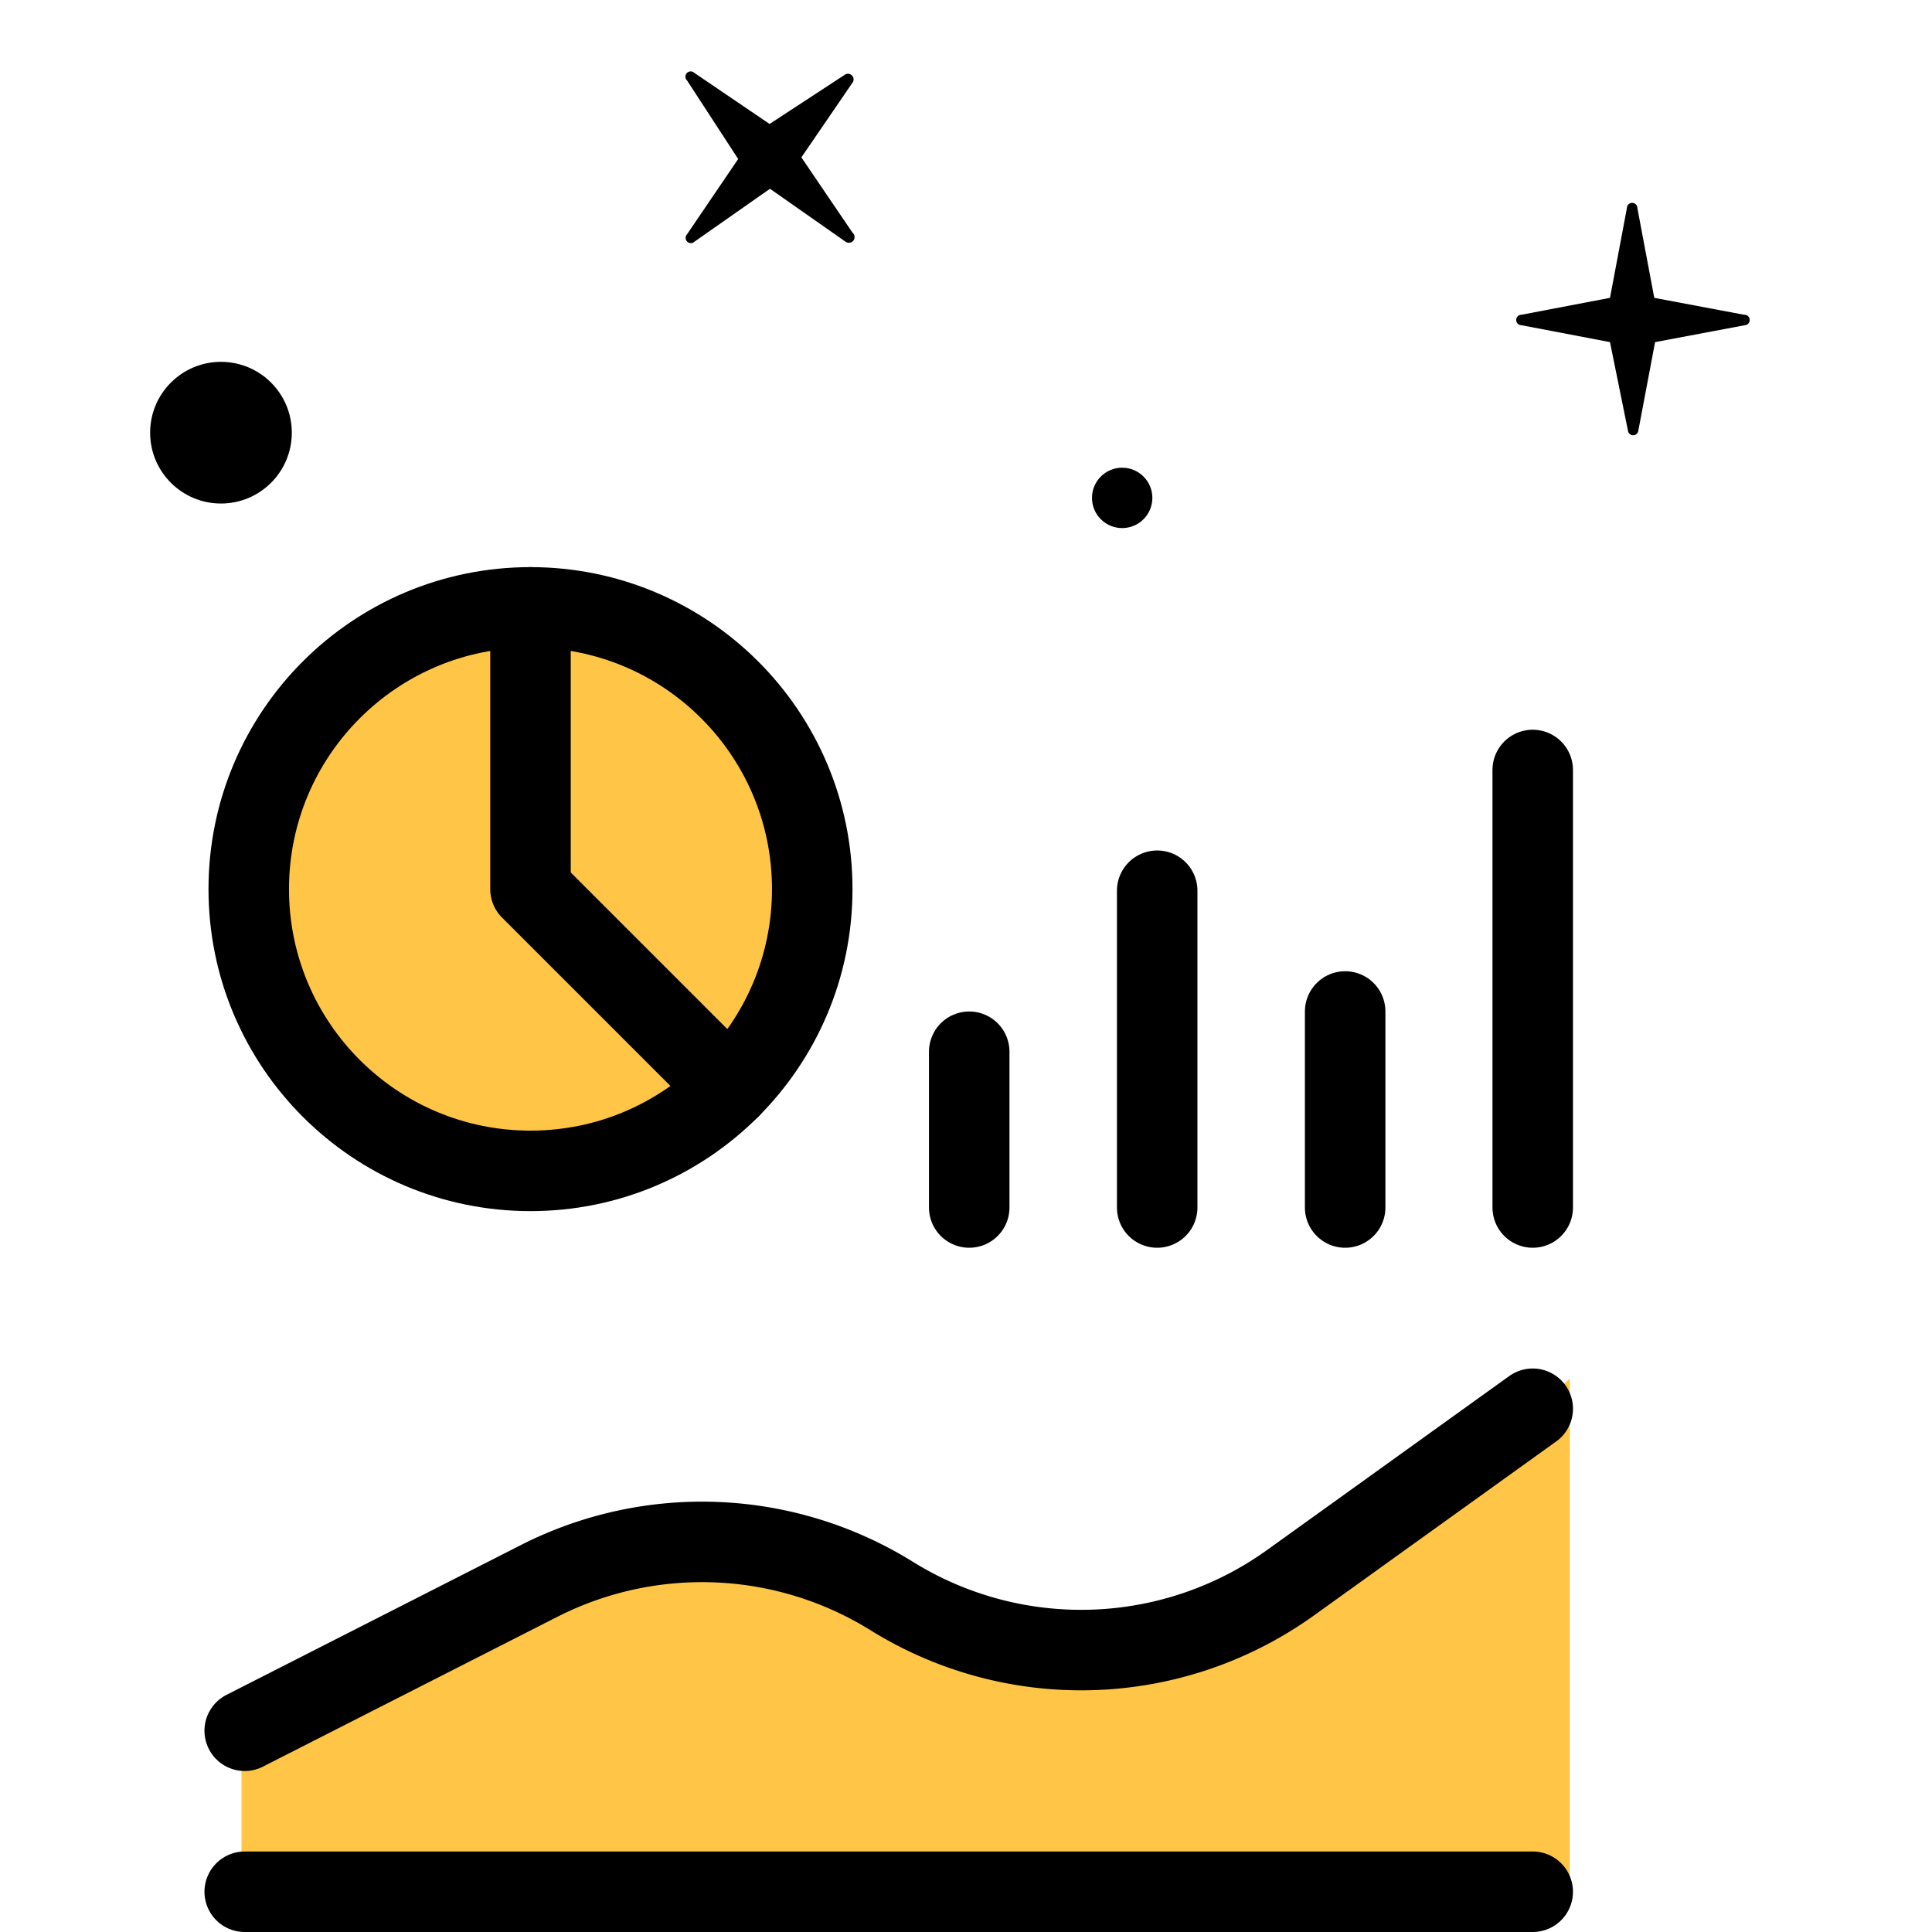
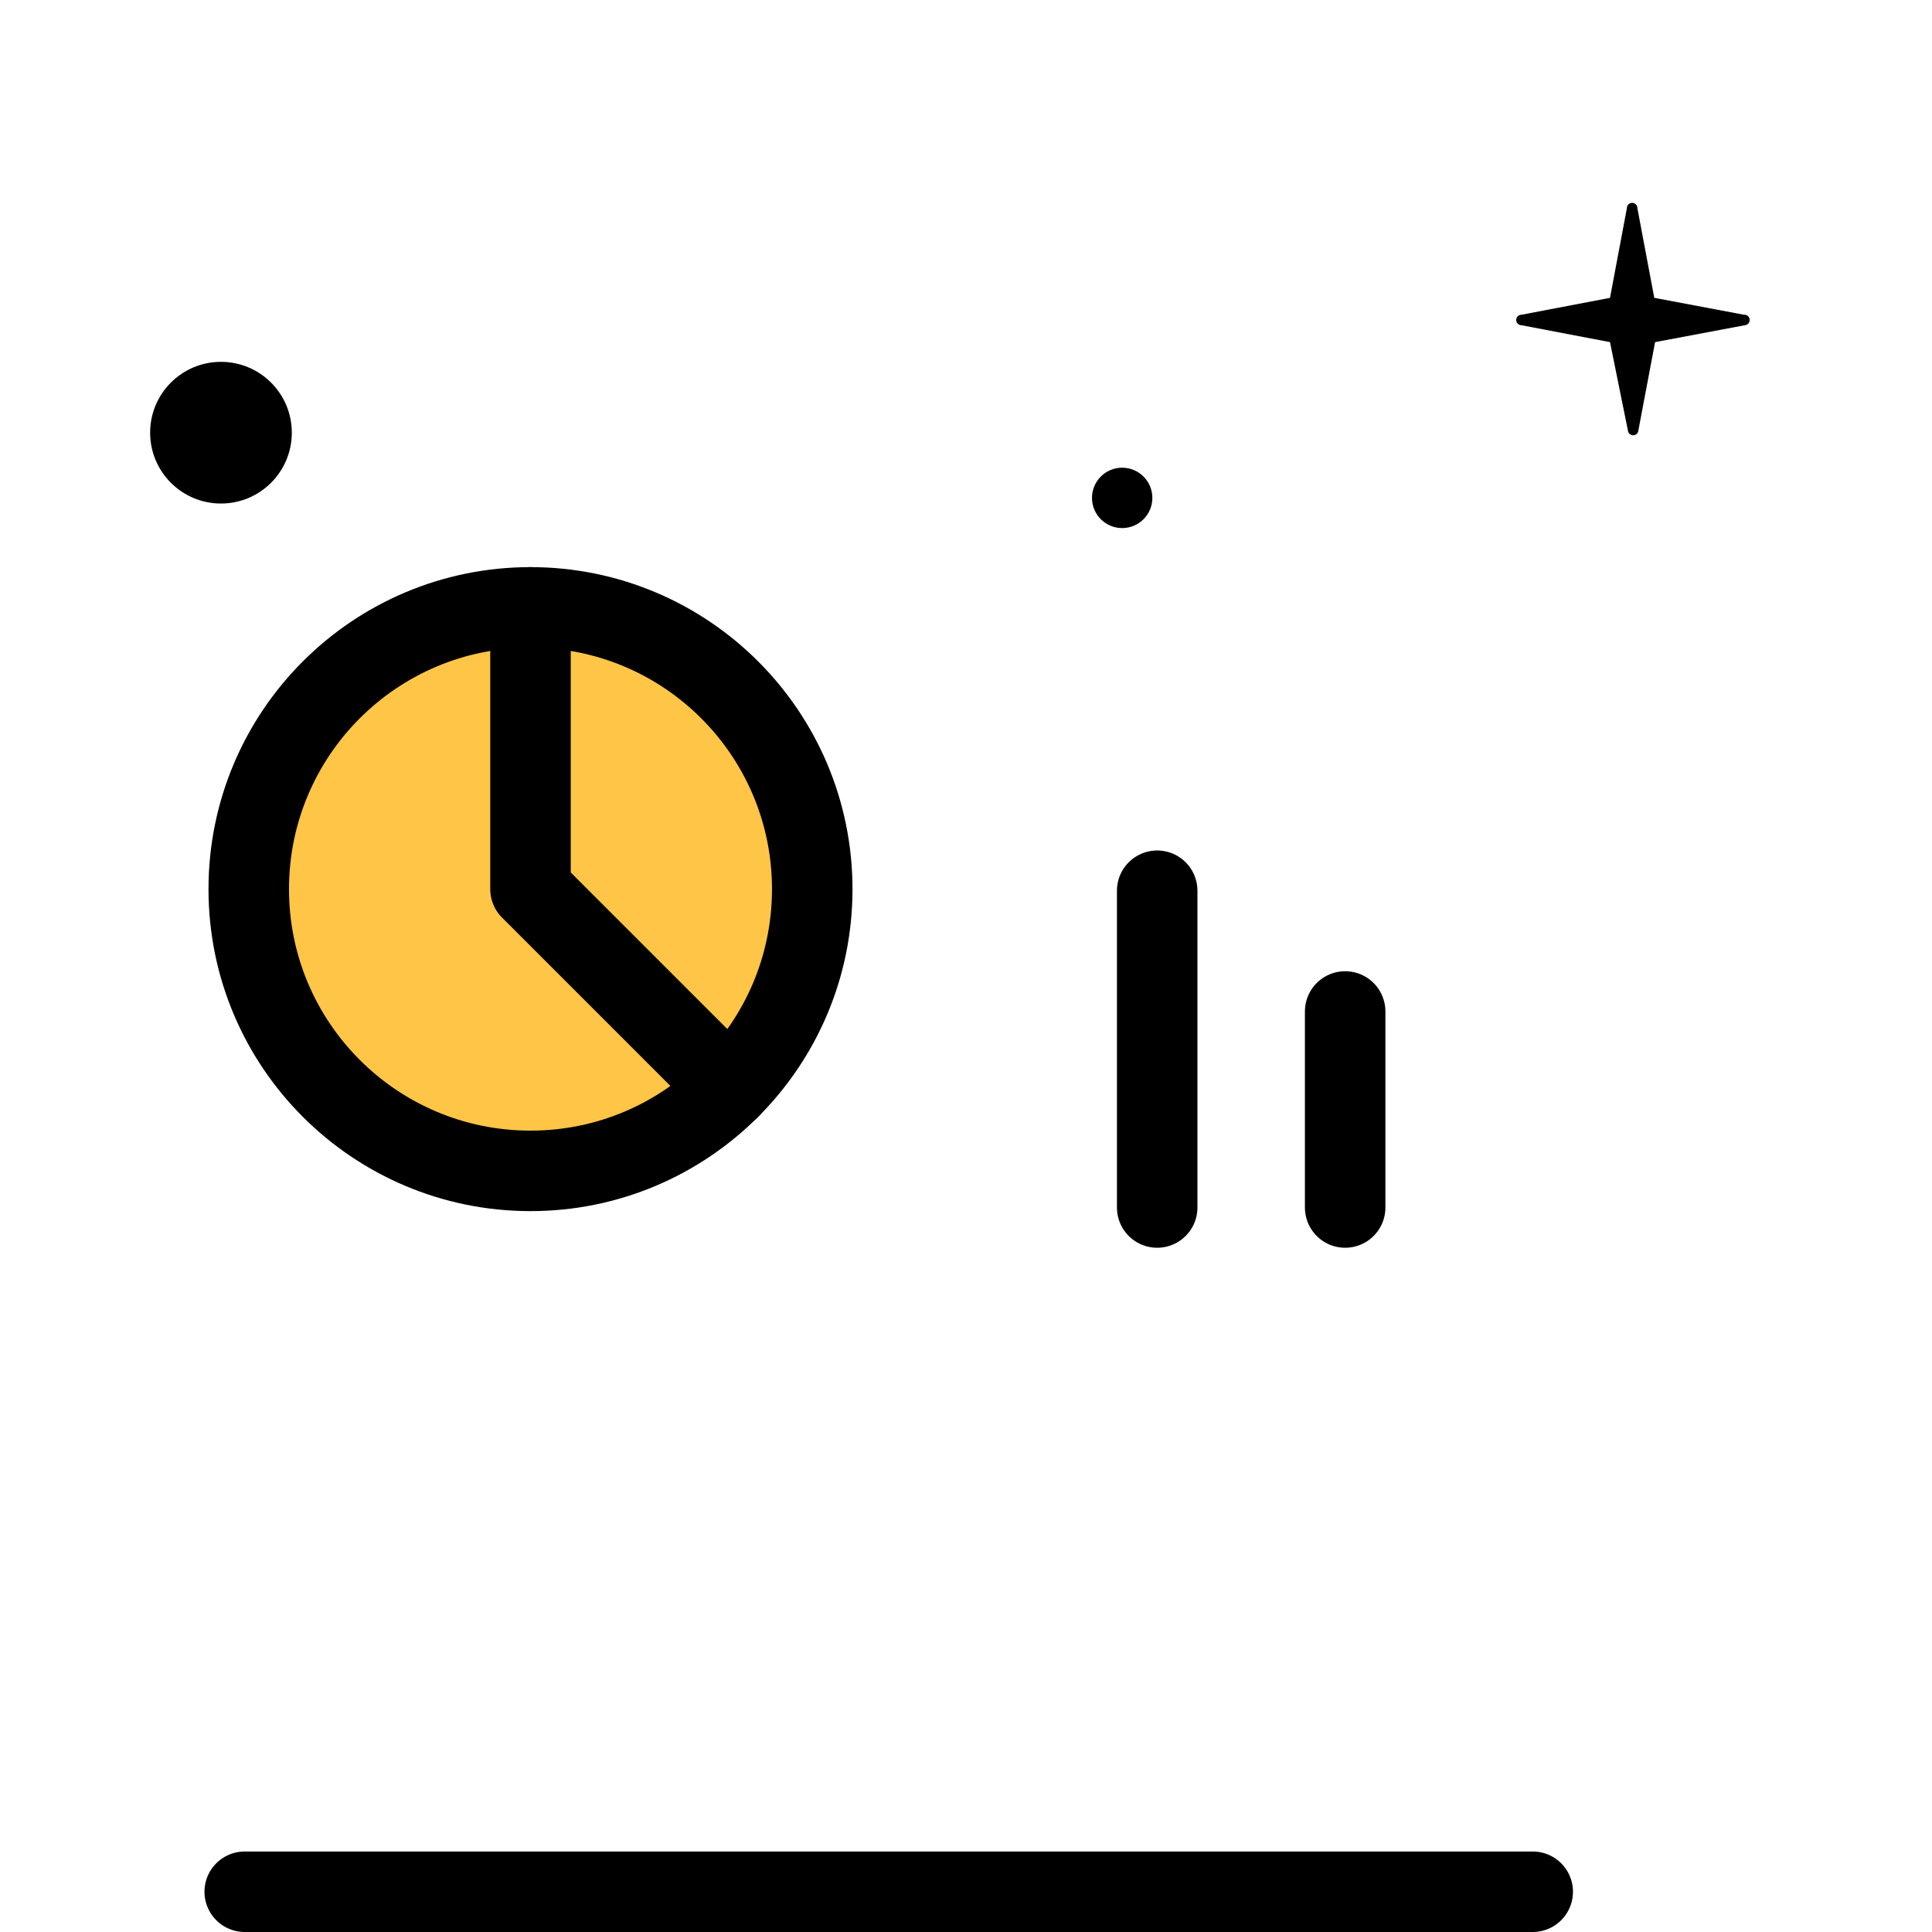
<svg xmlns="http://www.w3.org/2000/svg" viewBox="0 0 48 48">
  <defs>
    <style>.c77c0c6a-80ae-4dae-ba81-cb909d4caef5{fill:#ffc547;}.\30 deb6b96-2498-491d-a5a6-cb256da14536{fill:none;stroke:#000;stroke-linecap:round;stroke-linejoin:round;stroke-width:2px;}</style>
  </defs>
  <title>infografías icon</title>
  <g id="27fbebbb-b74a-4590-ba94-3e4c4a20a09d" data-name="color">
    <circle class="c77c0c6a-80ae-4dae-ba81-cb909d4caef5" cx="13.5" cy="21.92" r="7.25" />
-     <path class="c77c0c6a-80ae-4dae-ba81-cb909d4caef5" d="M39,34.25l-4.32,3.89a10.68,10.68,0,0,1-12.21,1.48h0a10.66,10.66,0,0,0-9.27-.4L6,42.58v4.34H39Z" />
  </g>
  <g id="37eec5b1-ff9f-41bb-bc75-313dc8c6fbdc" data-name="Capa 4">
    <circle cx="5.49" cy="10.75" r="1.76" />
    <circle cx="27.88" cy="12.37" r="0.75" />
-     <path d="M21,6,19.13,4.69,17.26,6a.13.13,0,0,1-.19-.18l1.27-1.87L17.07,2a.13.13,0,0,1,.18-.19l1.87,1.27L21,1.85a.14.14,0,0,1,.19.19L19.91,3.91l1.27,1.87A.13.13,0,0,1,21,6Z" />
    <path d="M43.35,8.08l-2.23.42-.42,2.22a.13.13,0,0,1-.25,0L40,8.5,37.8,8.08a.13.13,0,0,1,0-.26L40,7.4l.42-2.23a.13.13,0,0,1,.26,0l.42,2.23,2.23.42A.13.13,0,0,1,43.35,8.08Z" />
-     <line class="0deb6b96-2498-491d-a5a6-cb256da14536" x1="24.08" y1="26.13" x2="24.08" y2="30" />
    <line class="0deb6b96-2498-491d-a5a6-cb256da14536" x1="28.75" y1="22.13" x2="28.75" y2="30" />
    <line class="0deb6b96-2498-491d-a5a6-cb256da14536" x1="33.42" y1="25.13" x2="33.42" y2="30" />
-     <line class="0deb6b96-2498-491d-a5a6-cb256da14536" x1="38.08" y1="19.13" x2="38.08" y2="30" />
    <polyline class="0deb6b96-2498-491d-a5a6-cb256da14536" points="18.13 27.04 13.18 22.09 13.18 15.09" />
    <circle class="0deb6b96-2498-491d-a5a6-cb256da14536" cx="13.18" cy="22.09" r="7" />
    <line class="0deb6b96-2498-491d-a5a6-cb256da14536" x1="38.08" y1="47" x2="6.08" y2="47" />
-     <path class="0deb6b96-2498-491d-a5a6-cb256da14536" d="M38.08,35l-6,4.31a8.92,8.92,0,0,1-9.93.34h0a8.93,8.93,0,0,0-8.74-.38L6.08,43" />
  </g>
</svg>